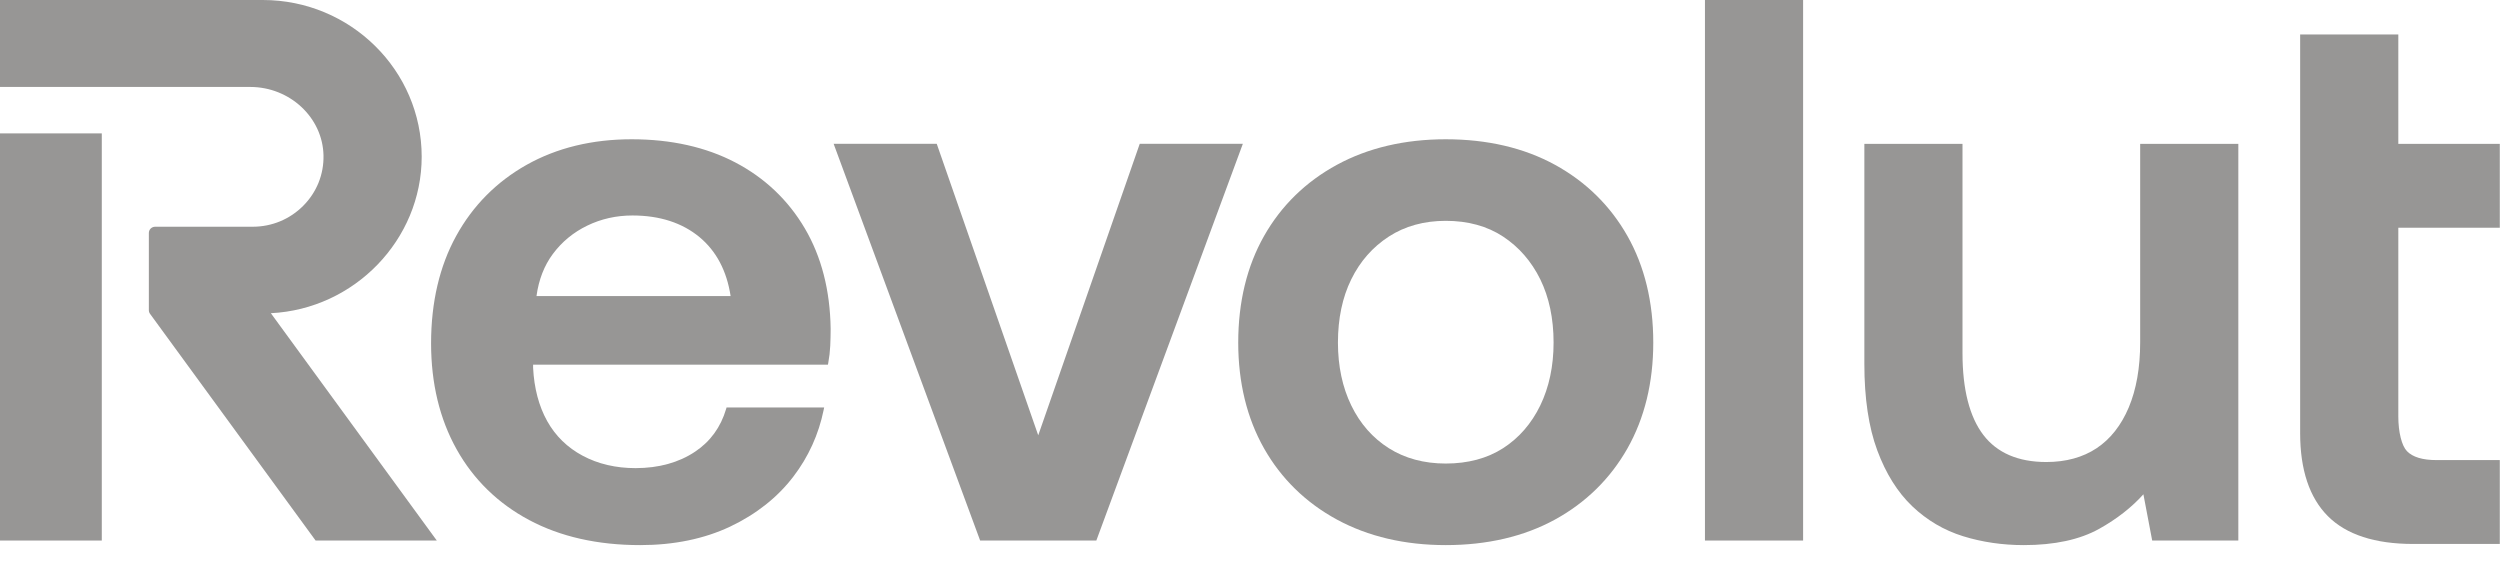
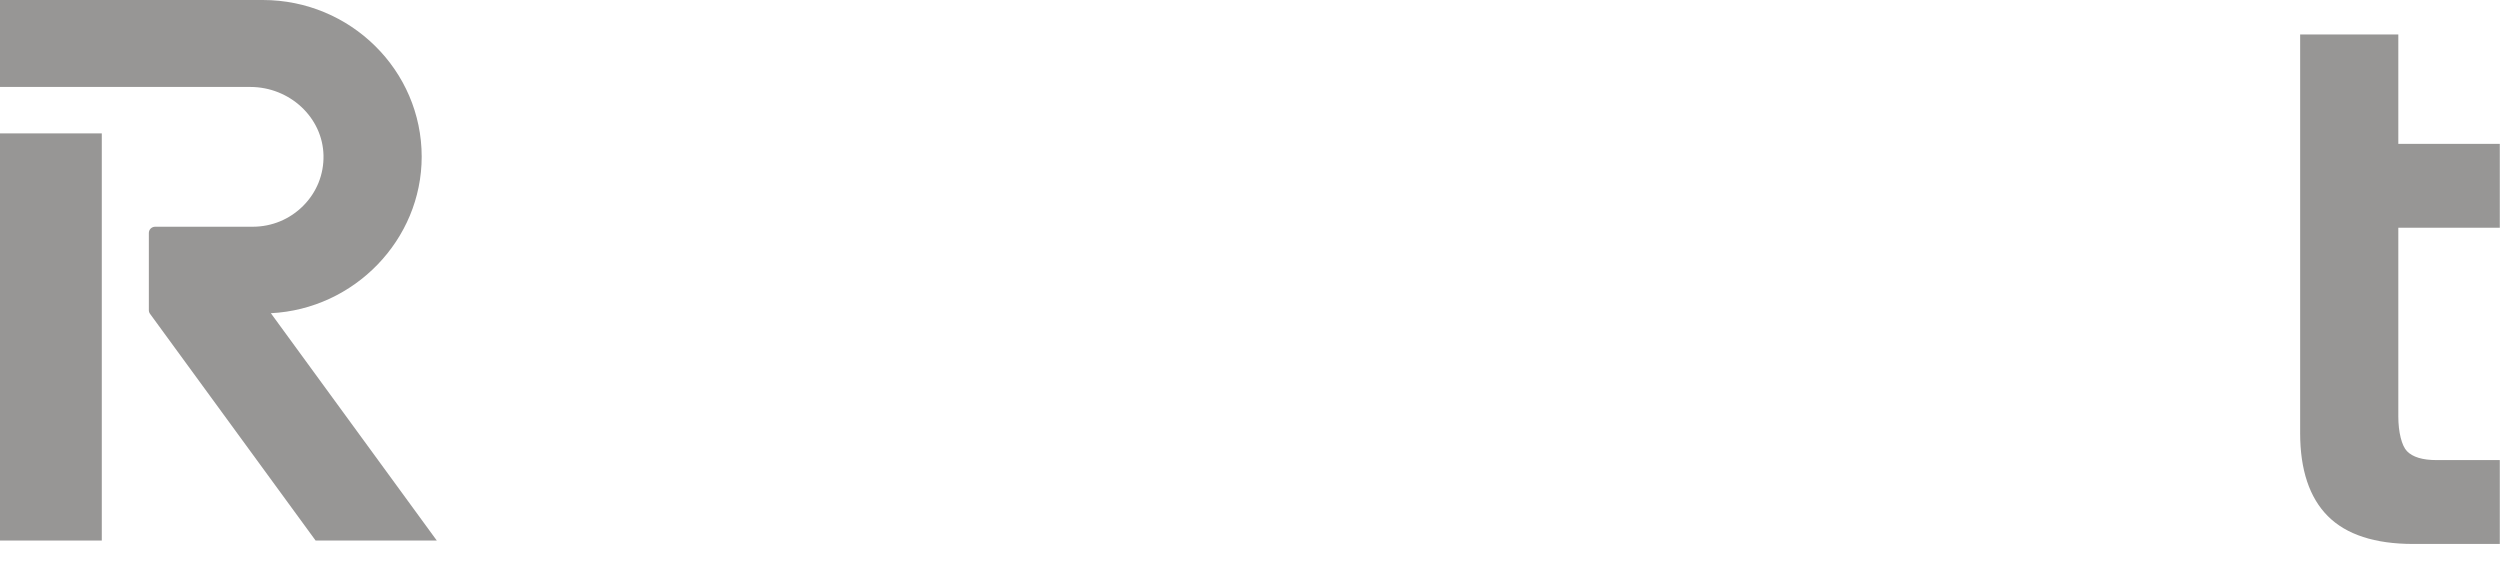
<svg xmlns="http://www.w3.org/2000/svg" fill="none" viewBox="0 0 120 27" height="27" width="120">
  <path fill-opacity="0.72" fill="#706E6D" d="M119.99 10.931V6.905H115.119V1.655H110.407V20.793C110.407 22.552 110.855 23.892 111.739 24.776C112.623 25.662 113.999 26.11 115.831 26.11H119.99V22.084H116.947C116.285 22.084 115.81 21.941 115.535 21.657C115.282 21.397 115.119 20.741 115.119 19.986V10.931H119.99Z" />
-   <path fill-opacity="0.72" fill="#706E6D" d="M54.707 6.904L49.835 20.895L44.964 6.904H40.015L47.047 25.946H52.624L59.656 6.904H54.707Z" />
-   <path fill-opacity="0.72" fill="#706E6D" d="M86.549 0H81.838V25.946H86.549V0Z" />
-   <path fill-opacity="0.72" fill="#706E6D" d="M102.728 16.443C102.728 17.649 102.543 18.697 102.179 19.56C101.816 20.418 101.298 21.076 100.637 21.515C99.976 21.954 99.163 22.177 98.222 22.177C96.875 22.177 95.858 21.739 95.201 20.878C94.537 20.008 94.2 18.688 94.2 16.957V6.905H89.489V17.471C89.489 19.116 89.697 20.512 90.109 21.618C90.52 22.728 91.085 23.631 91.789 24.301C92.492 24.971 93.313 25.454 94.23 25.739C95.141 26.022 96.121 26.165 97.143 26.165C98.617 26.165 99.836 25.902 100.766 25.381C101.615 24.906 102.326 24.349 102.883 23.726L103.305 25.945H107.44V6.905H102.728V16.443Z" />
-   <path fill-opacity="0.72" fill="#706E6D" d="M74.636 7.909C73.151 7.096 71.388 6.685 69.396 6.685C67.429 6.685 65.672 7.096 64.175 7.909C62.677 8.723 61.499 9.873 60.675 11.327C59.852 12.779 59.435 14.501 59.435 16.443C59.435 18.362 59.852 20.071 60.675 21.524C61.499 22.977 62.676 24.127 64.175 24.941C65.672 25.753 67.429 26.165 69.396 26.165C71.388 26.165 73.151 25.753 74.636 24.941C76.122 24.127 77.293 22.977 78.117 21.524C78.94 20.071 79.357 18.361 79.357 16.443C79.357 14.501 78.94 12.78 78.117 11.327C77.293 9.873 76.122 8.723 74.636 7.909ZM72.147 21.514C71.388 22.002 70.462 22.25 69.396 22.25C68.355 22.25 67.436 22.002 66.664 21.514C65.891 21.025 65.285 20.336 64.862 19.464C64.437 18.591 64.221 17.575 64.221 16.443C64.221 15.288 64.437 14.266 64.862 13.405C65.284 12.545 65.891 11.855 66.665 11.354C67.436 10.854 68.356 10.6 69.396 10.6C70.462 10.6 71.386 10.854 72.146 11.354C72.907 11.855 73.508 12.545 73.932 13.405C74.356 14.268 74.572 15.29 74.572 16.443C74.572 17.573 74.356 18.589 73.932 19.464C73.508 20.336 72.907 21.026 72.147 21.514Z" />
  <path fill-opacity="0.72" fill="#706E6D" d="M4.886 6.403H-0.01V25.946H4.886V6.403Z" />
  <path fill-opacity="0.72" fill="#706E6D" d="M20.241 7.521C20.241 3.374 16.82 0 12.614 0H-0.01V4.174H12.014C13.917 4.174 15.494 5.65 15.528 7.464C15.546 8.372 15.201 9.229 14.556 9.877C13.912 10.525 13.05 10.883 12.131 10.883H7.447C7.281 10.883 7.145 11.016 7.145 11.18V14.889C7.145 14.953 7.165 15.013 7.202 15.064L15.149 25.946H20.966L13.001 15.034C17.012 14.835 20.241 11.508 20.241 7.521Z" />
-   <path fill-opacity="0.72" fill="#706E6D" d="M35.296 7.798C33.886 7.059 32.211 6.685 30.319 6.685C28.424 6.685 26.73 7.097 25.283 7.909C23.834 8.723 22.694 9.873 21.895 11.328C21.097 12.779 20.692 14.512 20.692 16.48C20.692 18.398 21.103 20.107 21.914 21.56C22.726 23.016 23.898 24.16 25.396 24.96C26.892 25.76 28.686 26.165 30.727 26.165C32.347 26.165 33.802 25.866 35.051 25.275C36.3 24.682 37.32 23.875 38.083 22.875C38.807 21.926 39.295 20.852 39.534 19.683L39.56 19.558H34.875L34.853 19.633C34.595 20.505 34.094 21.194 33.364 21.681C32.581 22.204 31.619 22.47 30.505 22.47C29.561 22.47 28.707 22.27 27.97 21.876C27.236 21.485 26.662 20.924 26.264 20.211C25.865 19.495 25.638 18.633 25.589 17.655V17.503H39.742L39.757 17.417C39.807 17.149 39.839 16.873 39.852 16.595C39.864 16.325 39.871 16.054 39.871 15.781C39.846 13.936 39.428 12.314 38.629 10.958C37.828 9.6 36.706 8.537 35.296 7.798ZM33.579 11.384C34.384 12.053 34.885 13.003 35.069 14.21H25.752C25.858 13.427 26.122 12.748 26.536 12.192C26.97 11.608 27.526 11.149 28.19 10.829C28.853 10.507 29.582 10.343 30.356 10.343C31.663 10.343 32.747 10.693 33.579 11.384Z" />
</svg>